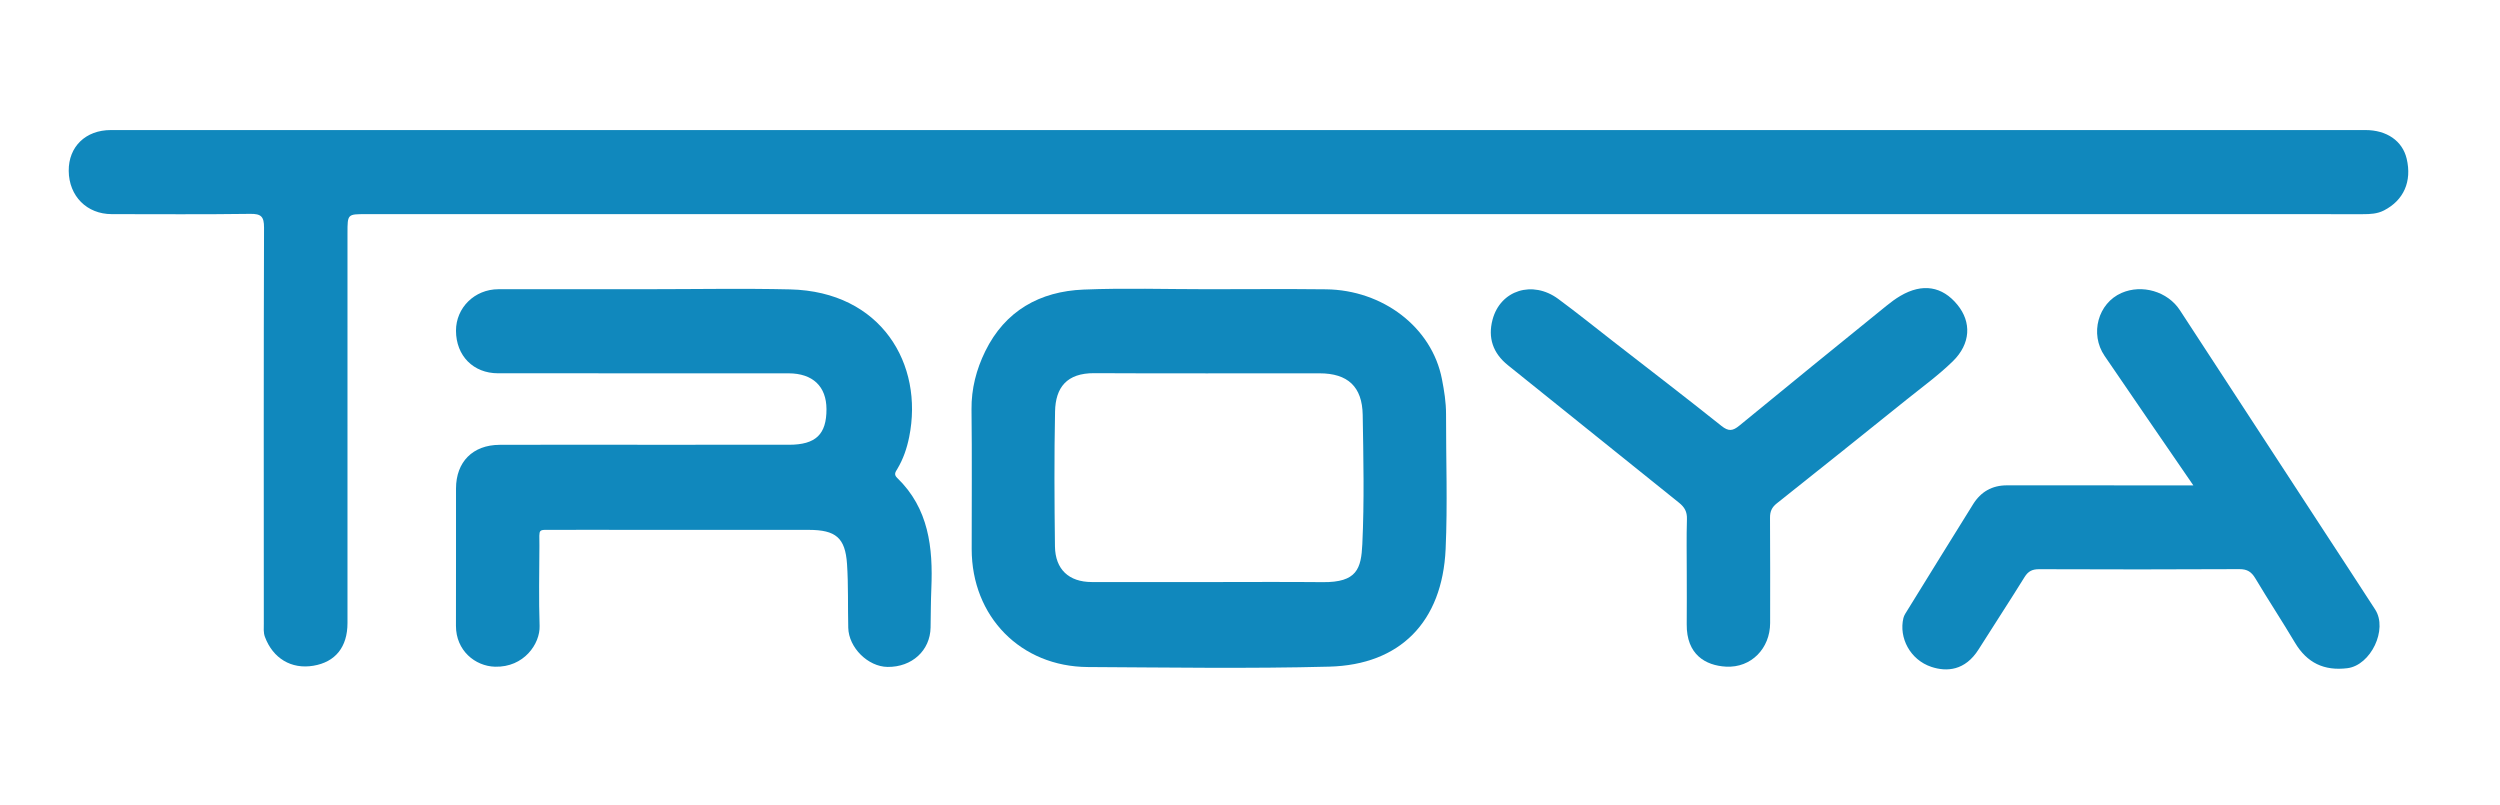
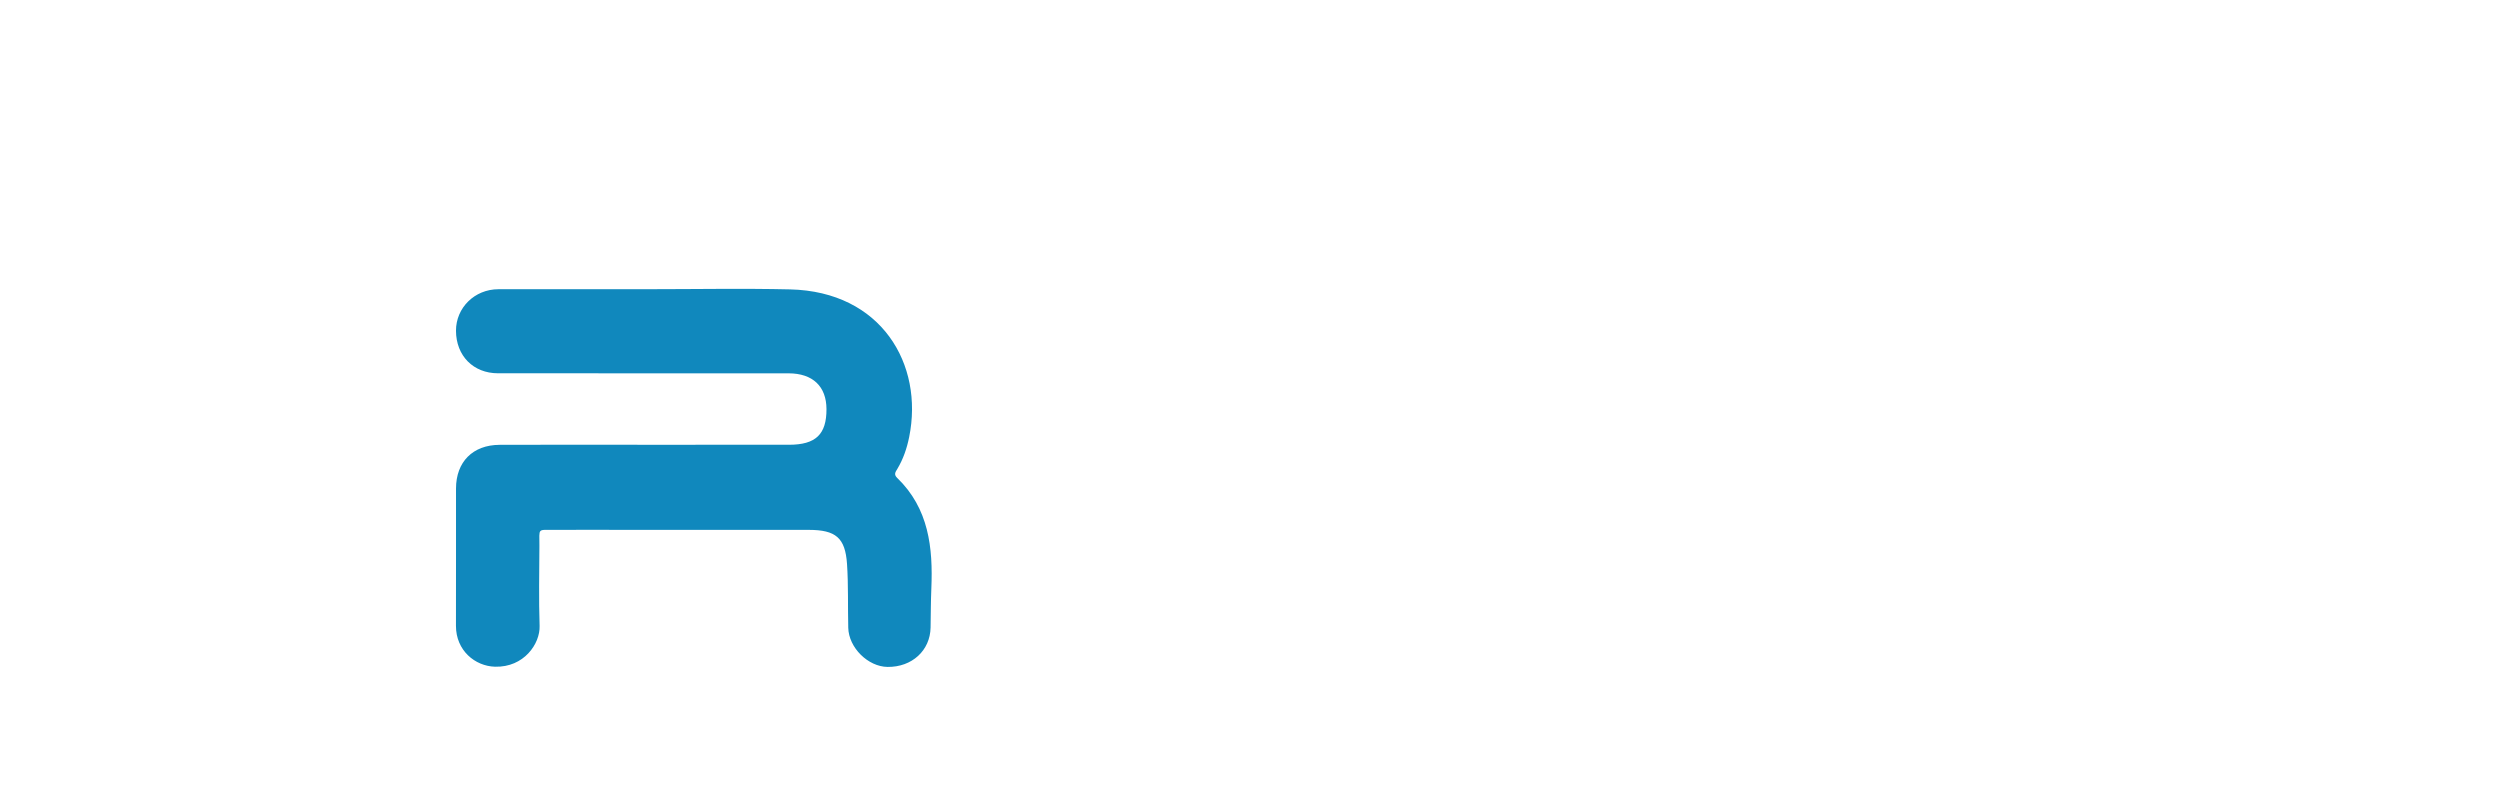
<svg xmlns="http://www.w3.org/2000/svg" viewBox="0 0 3508 1130" xml:space="preserve" style="fill-rule:evenodd;clip-rule:evenodd;stroke-linejoin:round;stroke-miterlimit:2">
-   <path d="M0-181.626c126.594 0 253.187 0 379.781.002 7.221 0 12.488 3.658 13.911 9.635 1.825 7.672-.988 14.005-7.632 17.427-2.271 1.17-4.646 1.265-7.103 1.264-96.936-.014-193.871-.012-290.806-.012l-381.708.001c-6.159 0-6.159.001-6.159 6.349 0 43.781.001 87.562-.001 131.344 0 8.067-4.064 13.143-11.502 14.382-7.409 1.235-13.588-2.474-16.29-9.689-.569-1.519-.384-3.041-.385-4.562-.017-44.423-.063-88.847.075-133.27.012-3.749-.972-4.697-4.677-4.646-15.533.216-31.07.096-46.605.089-8.386-.003-14.409-6.064-14.488-14.558-.075-8.153 5.686-13.753 14.193-13.754 126.465-.003 252.931-.002 379.396-.002" style="fill:#1088bd;fill-rule:nonzero" transform="translate(1736.514 939.31) scale(4.167)" />
  <path d="M0-127.086c15.921 0 31.85-.305 47.762.065 30.764.716 45.048 25.236 40.103 49.71-.77 3.813-1.997 7.412-3.993 10.752-.575.961-1.29 1.819-.067 3 10.682 10.31 12.107 23.498 11.523 37.317-.184 4.359-.175 8.725-.255 13.088C94.931-5.411 88.796.204 80.581.108 74.01.032 67.515-6.367 67.349-13.063c-.178-7.167.066-14.358-.417-21.501-.597-8.82-3.783-11.464-12.868-11.477-21.186-.03-42.371-.009-63.557-.009-7.319 0-14.638-.041-21.956.013-6.067.044-5.166-.784-5.203 5.393-.053 8.988-.232 17.983.064 26.961C-36.391-7.734-41.83.305-51.603.038c-6.686-.183-13.175-5.439-13.151-13.791.044-15.408-.001-30.815.019-46.223.011-8.949 5.634-14.66 14.663-14.702 15.921-.073 31.842-.021 47.763-.021 16.564 0 33.127.006 49.69-.002 9.013-.004 12.661-3.482 12.636-12.008-.023-7.629-4.603-12.038-12.767-12.047-32.613-.035-65.226-.012-97.838-.014-8.313-.001-14.124-5.883-14.153-14.313-.026-7.758 6.284-13.983 14.281-13.995 16.82-.026 33.64-.008 50.46-.008" style="fill:#1088bd;fill-rule:nonzero" transform="translate(909.63 935.372) scale(4.167)" />
-   <path d="M0 4.994C-10.352-10.1-20.164-24.335-29.895-38.625c-5.045-7.409-2.2-17.726 5.723-21.183 6.889-3.006 15.509-.514 19.638 5.804C11.738-29.113 27.974-4.198 44.223 20.708c5.674 8.697 11.381 17.373 17.013 26.097 4.325 6.702-1.496 18.766-9.355 19.748-7.826.977-13.605-1.783-17.659-8.597-4.325-7.269-8.976-14.344-13.314-21.606-1.316-2.204-2.712-3.169-5.42-3.154-22.455.127-44.911.106-67.367.022-2.308-.009-3.706.629-4.952 2.642-5.058 8.174-10.351 16.203-15.468 24.341-4.564 7.258-10.794 7.607-15.902 5.913-7.179-2.382-11.013-9.823-9.433-16.441.229-.959.864-1.841 1.398-2.705 7.343-11.884 14.679-23.772 22.068-35.627 2.612-4.191 6.384-6.371 11.427-6.362 19.248.036 38.496.015 57.744.015H0Z" style="fill:#1088bd;fill-rule:nonzero" transform="translate(3077.694 660.276) scale(4.167)" />
-   <path d="M0 66.512c0-6.032-.124-12.068.06-18.094.076-2.463-.793-3.993-2.659-5.488-19.227-15.393-38.366-30.896-57.593-46.289-5.097-4.081-6.826-9.275-5.206-15.373 2.641-9.942 13.483-13.34 22.112-6.978 6.296 4.641 12.392 9.556 18.57 14.357C-12.561-1.908-.346 7.461 11.686 17.059c2.404 1.918 3.802 1.728 6.045-.117C34.175 3.414 50.723-9.987 67.258-23.403c1.489-1.208 3.045-2.369 4.696-3.336 7.407-4.341 14.084-3.258 19.204 3.021 4.771 5.85 4.475 13.113-1.571 19.016C84.834-.062 79.398 3.886 74.2 8.061c-14.603 11.732-29.217 23.45-43.893 35.091-1.694 1.344-2.287 2.762-2.271 4.868.084 11.807.047 23.614.038 35.421-.007 8.521-6.372 15.143-14.862 14.682C6.284 97.748-.125 94.024-.012 83.838.052 78.063 0 72.287 0 66.512" style="fill:#1088bd;fill-rule:nonzero" transform="translate(2366.86 526.563) scale(4.167)" />
-   <path d="M0 44.312c-.389 8.271-1.801 12.913-13.316 12.803-12.837-.124-25.676-.029-38.515-.029-13.095 0-26.19.016-39.285-.006-7.681-.012-12.294-4.247-12.389-12.021-.184-15.147-.273-30.302.036-45.445.163-8.014 3.913-12.917 13.207-12.868 25.291.133 50.583.031 75.874.052C-4.911-13.194-.03-8.728.127.8.366 15.303.681 29.837 0 44.312M28.189.514c.008-3.979-.614-7.806-1.374-11.738C23.429-28.766 6.841-41.273-12.23-41.495c-13.351-.156-26.705-.03-40.058-.03-13.866 0-27.751-.444-41.594.121-14.729.602-26.412 7.145-33.092 20.765-2.988 6.089-4.71 12.636-4.629 19.635.182 15.662.056 31.327.058 46.991.003 22.72 16.497 39.596 39.146 39.714 27.09.142 54.195.58 81.267-.131 23.782-.624 38.076-14.994 39.183-39.611.681-15.12.109-30.295.138-45.445" style="fill:#1088bd;fill-rule:nonzero" transform="translate(1911.618 578.868) scale(4.167)" />
</svg>